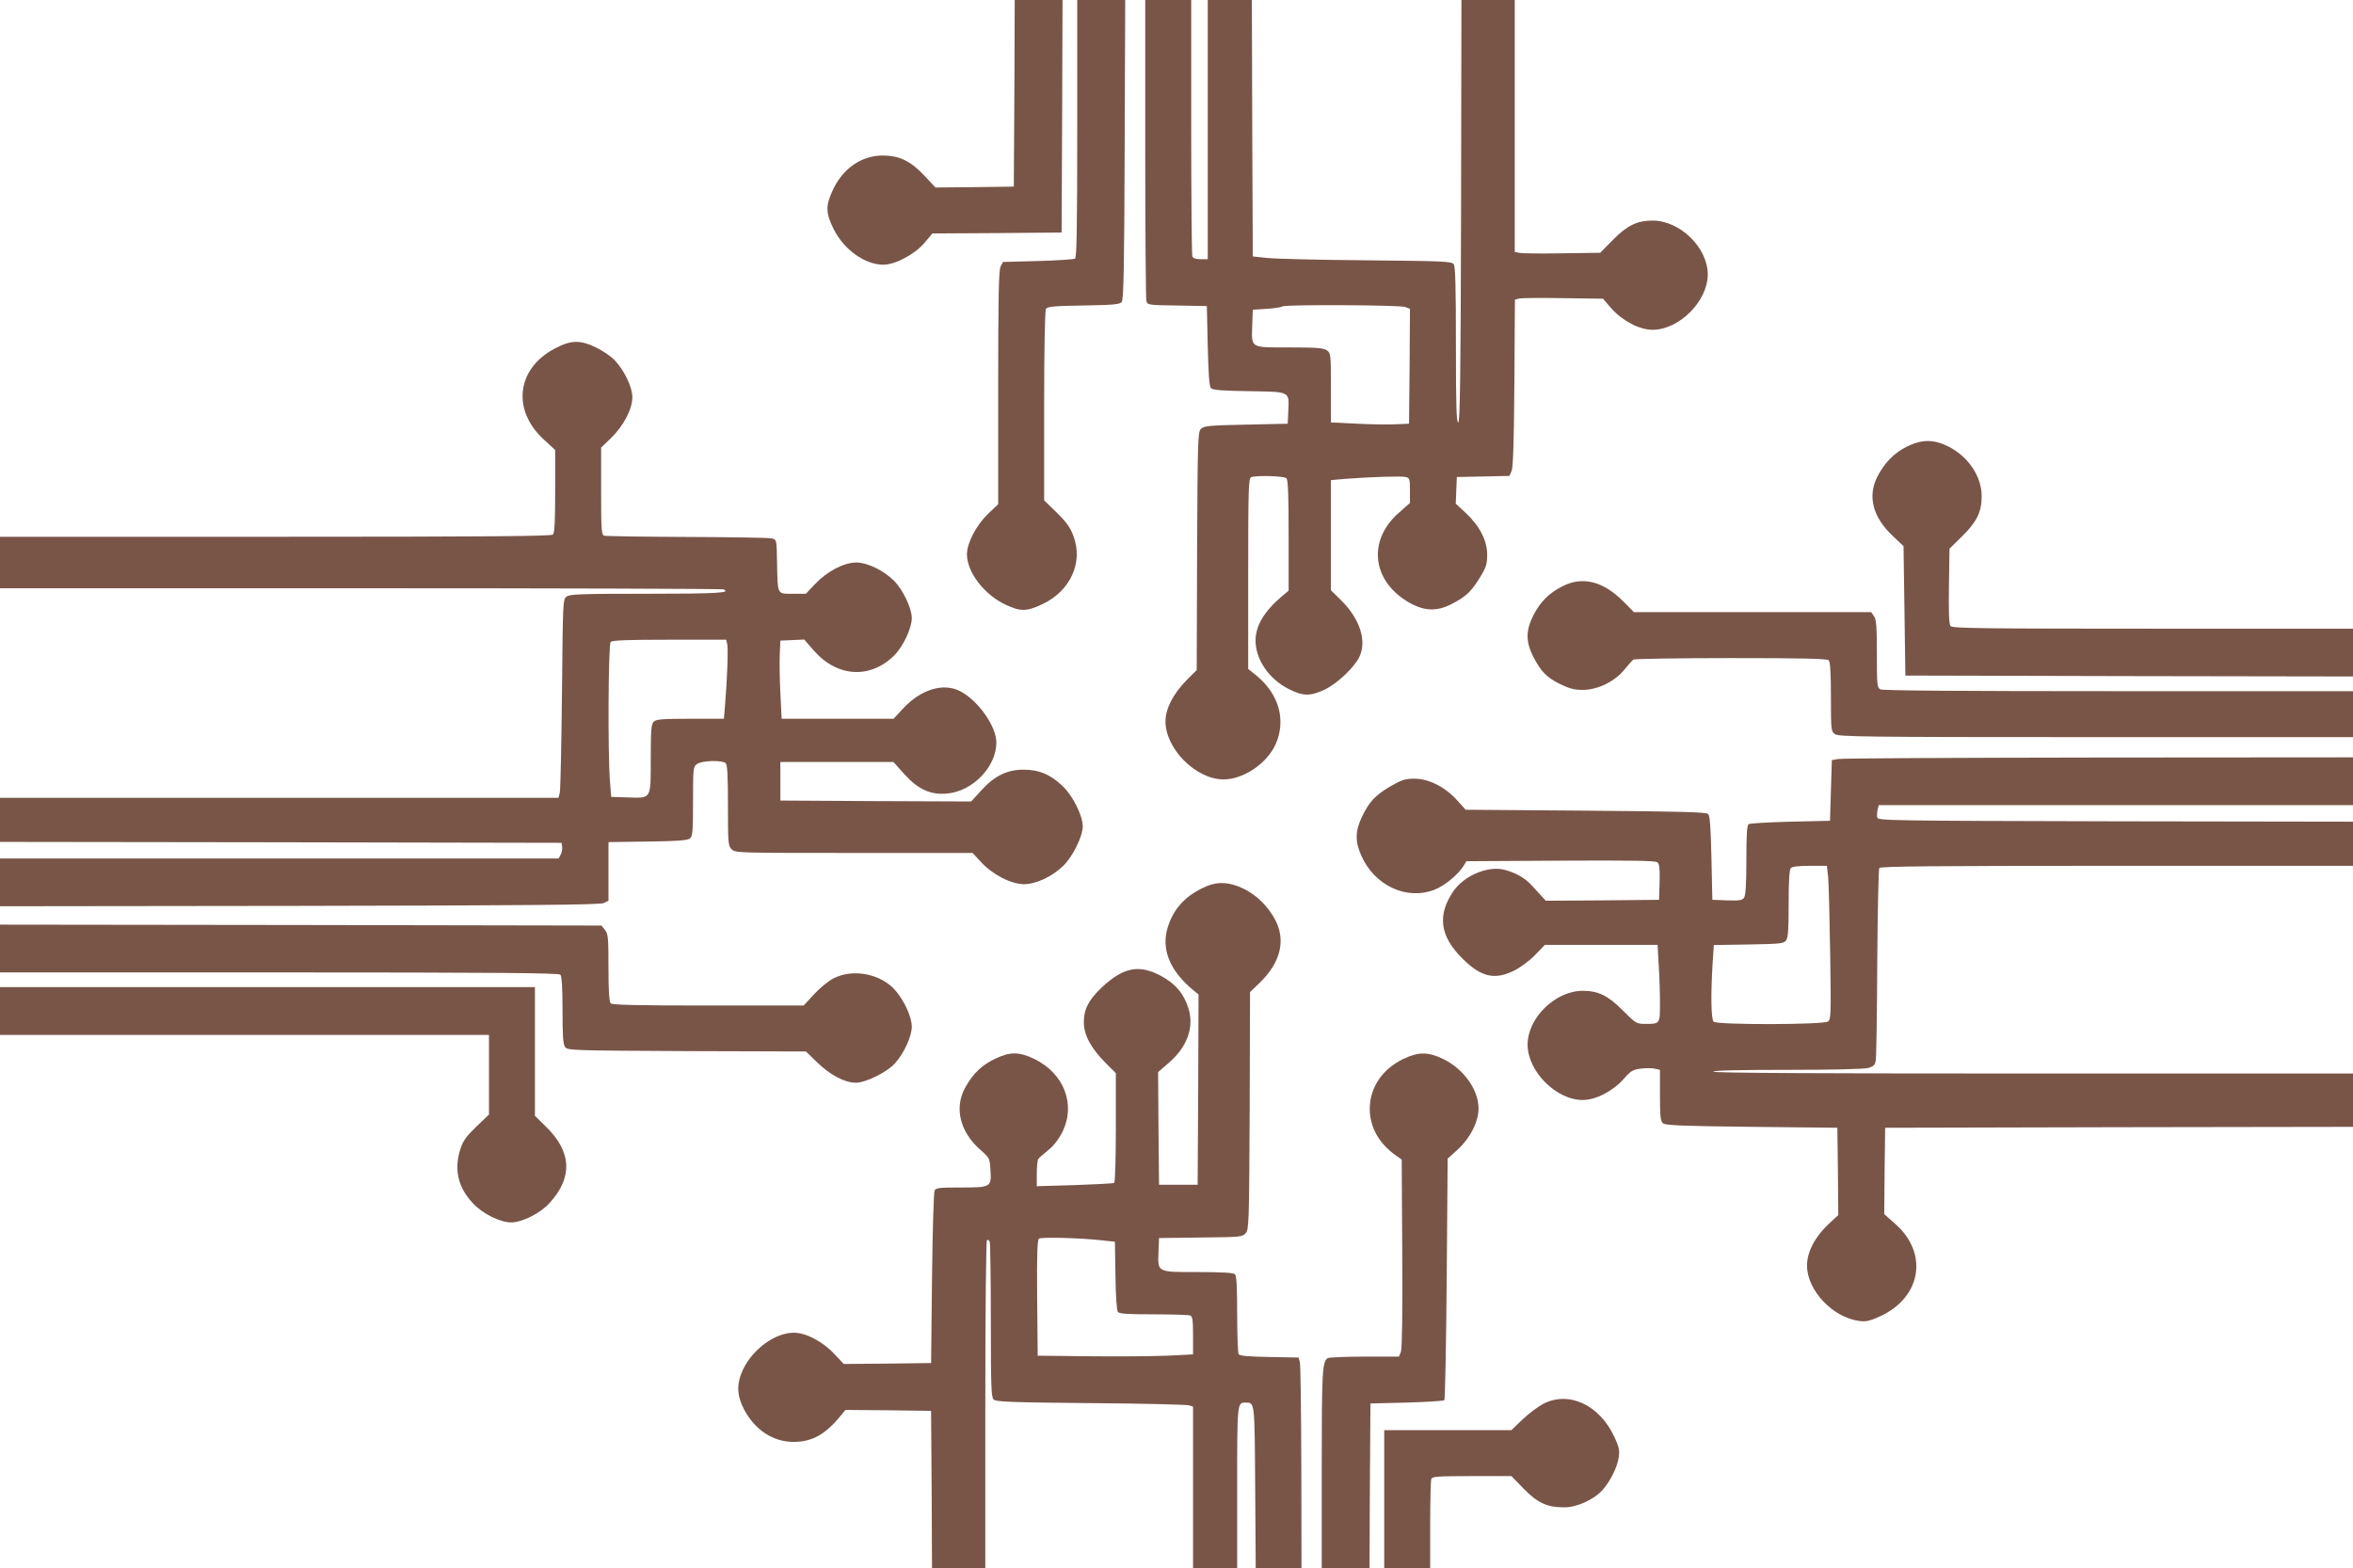
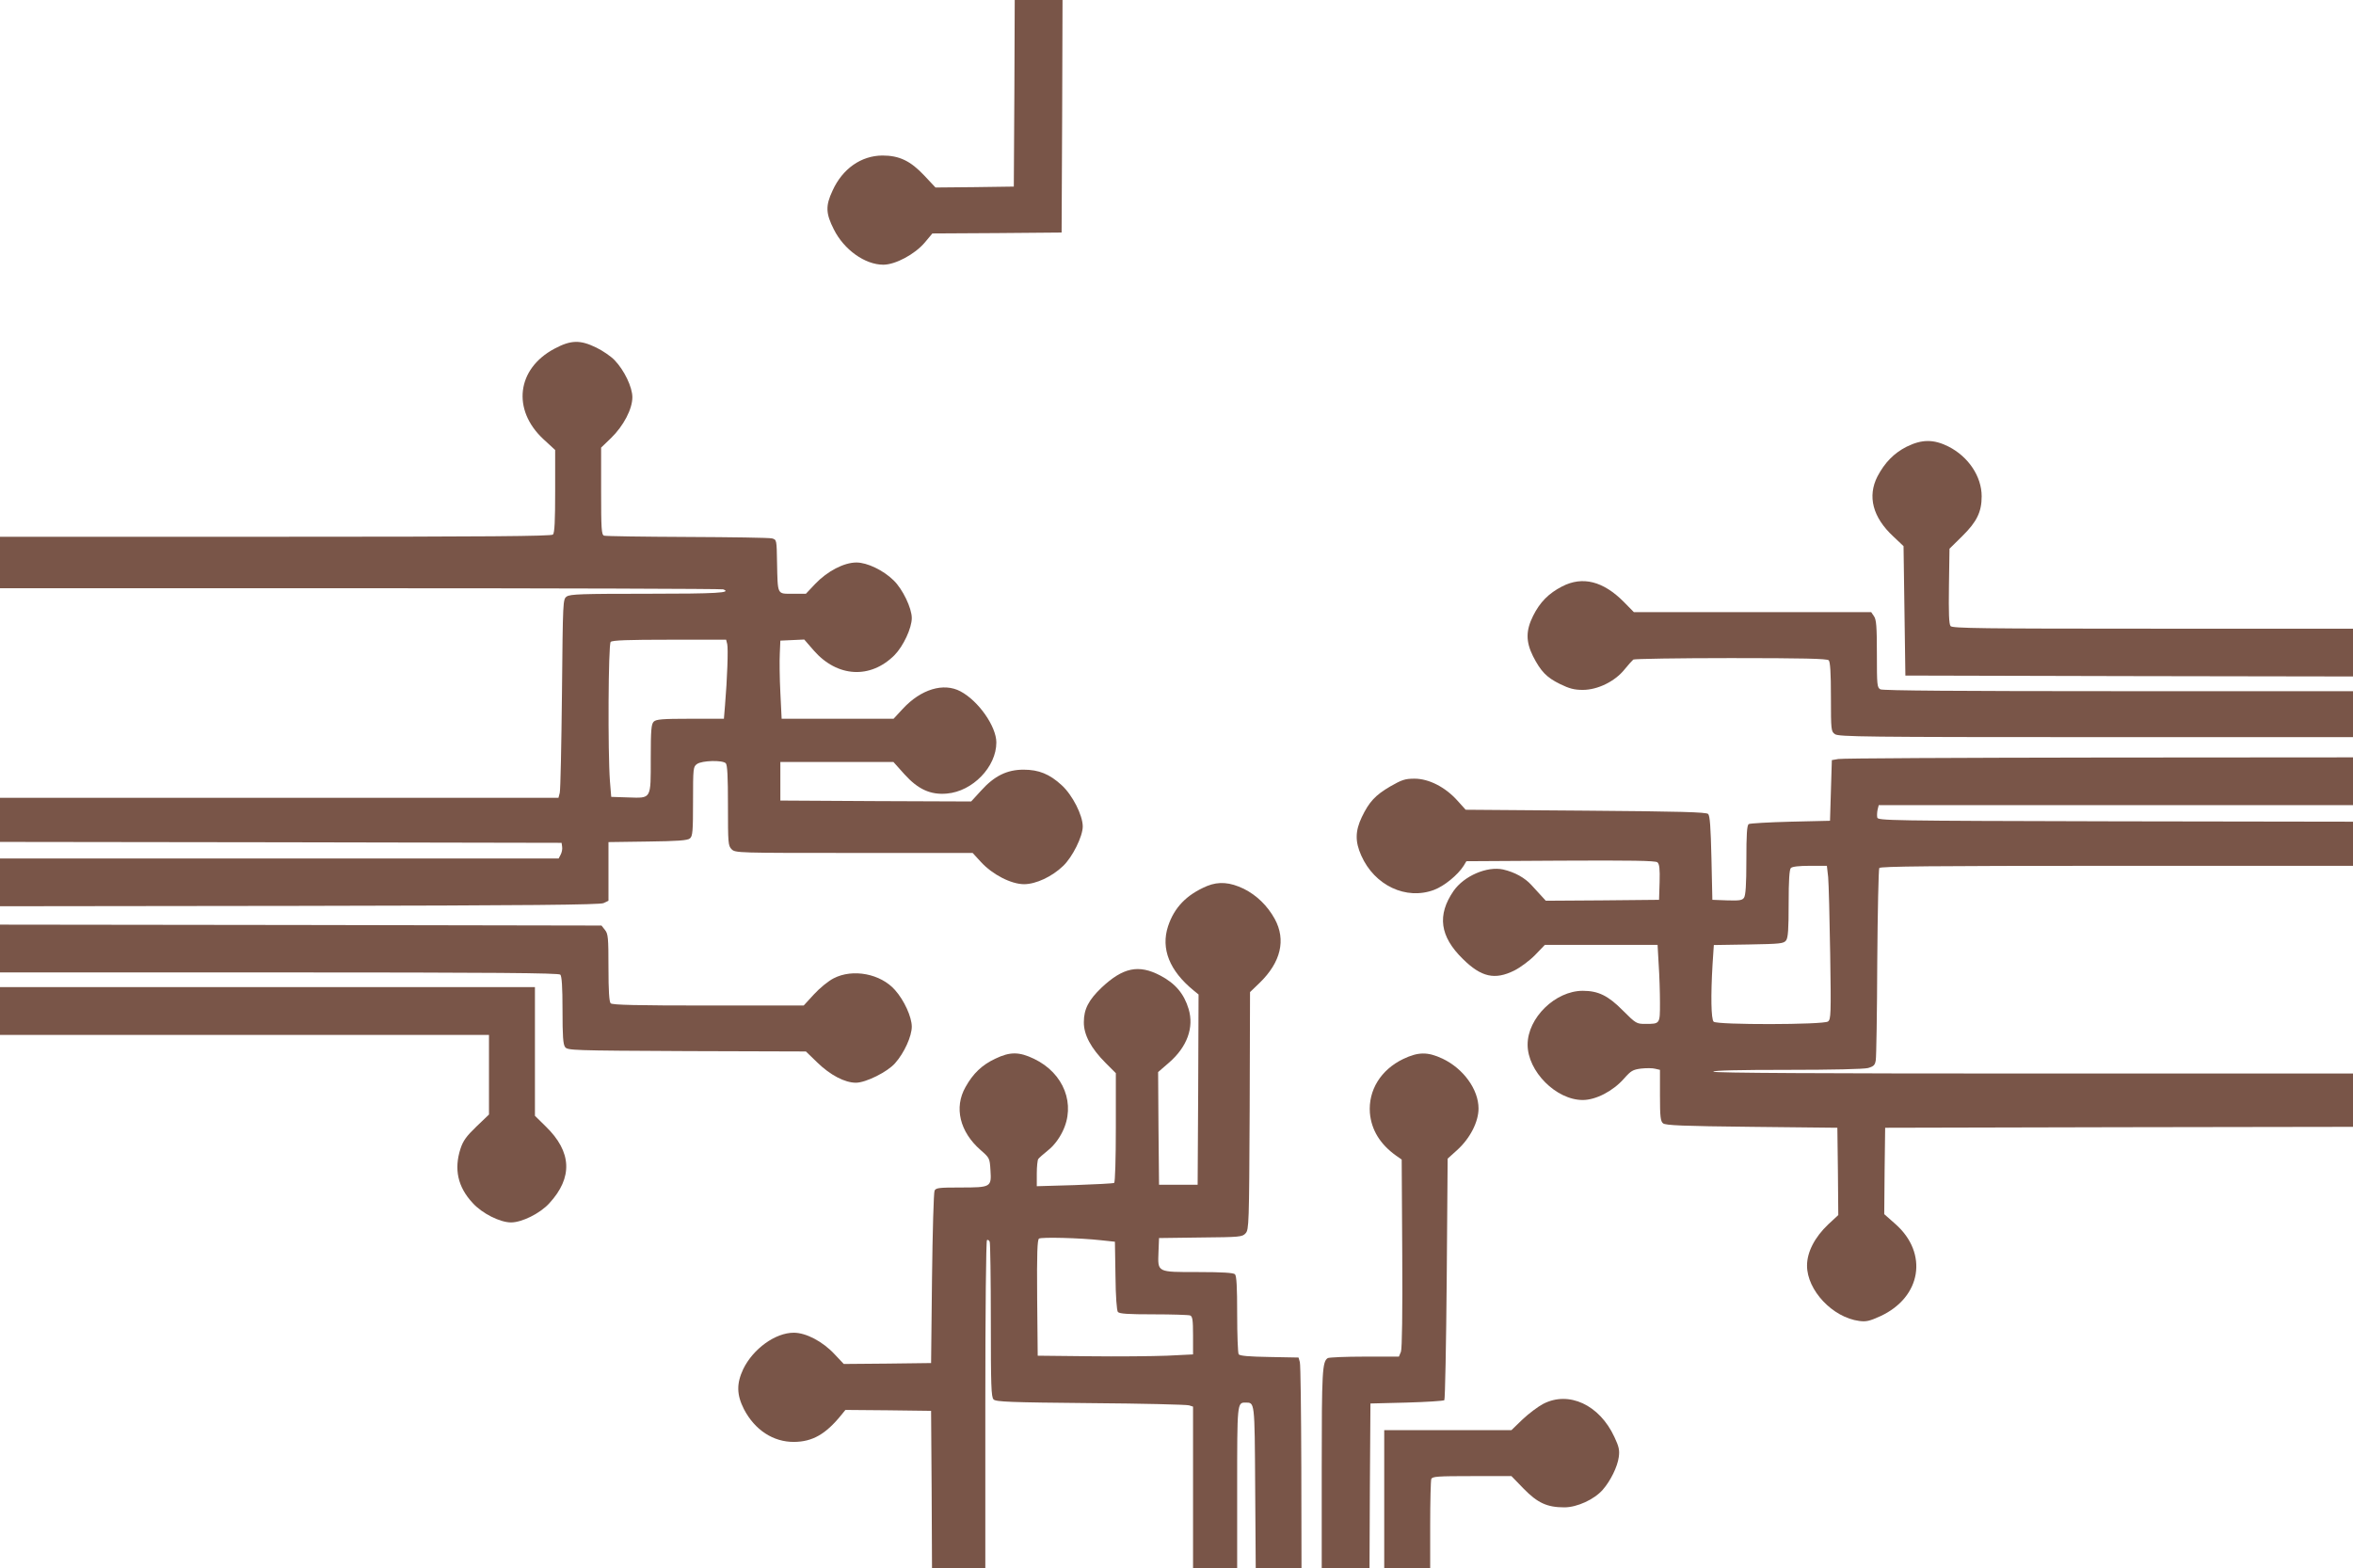
<svg xmlns="http://www.w3.org/2000/svg" version="1.0" width="1280pt" height="853pt" viewBox="0 0 1280 853" preserveAspectRatio="xMidYMid meet">
  <g transform="translate(0,853) scale(0.1,-0.1)" fill="#795548" stroke="none">
    <path d="M5518 8023 l-3 -508 -213 -3 -213 -2 -60 64 c-76 81 -137 110 -229 110 -116 -1 -217 -72 -271 -191 -39 -83 -37 -124 7 -211 55 -110 169 -192 269 -192 66 0 172 57 226 121 l41 49 351 2 352 3 3 633 2 632 -130 0 -130 0 -2 -507z" />
-     <path d="M5860 7831 c0 -549 -3 -702 -12 -708 -7 -4 -98 -10 -203 -13 l-189 -5 -13 -25 c-10 -19 -13 -168 -13 -659 l0 -634 -55 -52 c-64 -62 -115 -159 -115 -220 0 -98 95 -221 211 -275 82 -38 114 -37 201 4 151 72 222 227 167 371 -17 46 -38 75 -91 127 l-68 66 0 514 c0 305 4 519 10 528 8 12 44 16 204 18 163 3 197 6 208 19 10 13 14 172 16 830 l3 813 -131 0 -130 0 0 -699z" />
-     <path d="M6230 7723 c0 -445 3 -818 6 -830 6 -22 10 -23 168 -25 l161 -3 5 -217 c4 -159 8 -221 18 -230 9 -10 65 -14 207 -16 227 -4 218 1 213 -110 l-3 -67 -227 -5 c-201 -4 -229 -7 -245 -23 -17 -17 -18 -59 -21 -665 l-2 -647 -55 -55 c-73 -74 -115 -156 -115 -224 0 -150 166 -316 316 -316 109 0 238 88 284 193 57 130 17 271 -104 371 l-46 37 0 519 c0 463 2 519 16 524 29 11 179 7 192 -6 9 -9 12 -92 12 -311 l0 -300 -37 -31 c-95 -81 -143 -160 -143 -240 0 -104 73 -211 182 -265 77 -39 116 -39 195 -2 67 32 161 121 188 178 41 86 3 205 -97 305 l-58 57 0 300 0 299 78 7 c145 11 306 16 329 10 21 -5 23 -11 23 -73 l0 -68 -61 -54 c-177 -155 -143 -385 73 -497 77 -39 144 -38 224 6 73 39 100 66 148 145 31 51 36 69 36 119 0 77 -41 156 -117 227 l-54 50 3 73 3 72 143 3 143 3 12 27 c8 19 13 158 15 479 l3 453 23 6 c12 3 120 4 239 2 l217 -3 44 -51 c62 -70 154 -118 226 -118 145 0 300 156 300 301 0 146 -151 293 -300 293 -84 0 -138 -26 -215 -104 l-70 -71 -210 -3 c-115 -2 -219 -1 -232 3 l-23 5 0 685 0 685 -145 0 -145 0 -2 -1147 c-2 -906 -6 -1147 -15 -1151 -10 -3 -13 86 -13 420 0 324 -3 428 -12 441 -12 15 -58 17 -478 21 -256 2 -499 8 -540 13 l-75 8 -3 698 -2 697 -120 0 -120 0 0 -705 0 -705 -39 0 c-26 0 -41 5 -45 16 -3 9 -6 326 -6 705 l0 689 -125 0 -125 0 0 -807z m1414 -863 l26 -10 -2 -312 -3 -313 -70 -3 c-38 -2 -134 -1 -212 3 l-143 7 0 188 c0 184 -1 189 -22 204 -18 13 -56 16 -205 16 -215 0 -205 -6 -201 123 l3 82 77 5 c43 3 80 9 84 13 11 11 639 8 668 -3z" />
    <path d="M3016 6633 c-205 -109 -232 -332 -60 -492 l64 -59 0 -224 c0 -161 -3 -227 -12 -236 -9 -9 -358 -12 -1510 -12 l-1498 0 0 -140 0 -140 1959 0 c1078 0 1966 -3 1975 -6 50 -19 -35 -24 -412 -24 -355 0 -421 -2 -439 -15 -21 -15 -21 -18 -26 -527 -3 -282 -8 -525 -12 -541 l-7 -27 -1447 0 c-795 0 -1479 0 -1518 0 l-73 0 0 -120 0 -120 1528 -2 1527 -3 3 -22 c2 -12 -2 -31 -8 -42 l-11 -21 -1519 0 -1520 0 0 -130 0 -130 1627 2 c1258 2 1634 6 1656 15 l27 13 0 159 0 160 213 3 c163 2 218 6 230 17 15 12 17 39 17 202 0 183 1 188 22 203 27 19 138 22 156 4 9 -9 12 -74 12 -230 0 -205 1 -219 20 -238 20 -20 33 -20 665 -20 l646 0 45 -49 c63 -69 165 -121 235 -121 64 0 152 41 212 99 51 48 107 161 107 215 0 61 -56 171 -114 224 -66 61 -125 85 -208 85 -90 0 -159 -34 -231 -114 l-54 -59 -519 2 -519 3 0 105 0 105 307 0 308 0 60 -67 c74 -82 142 -113 231 -105 140 12 269 145 269 278 0 87 -97 226 -195 278 -92 49 -215 12 -314 -95 l-50 -54 -305 0 -304 0 -7 143 c-4 78 -5 174 -3 212 l3 70 65 3 65 3 52 -60 c128 -146 308 -156 439 -25 48 49 94 147 94 202 0 54 -50 158 -99 205 -56 55 -144 97 -202 97 -68 0 -158 -47 -224 -116 l-51 -54 -72 0 c-86 0 -81 -9 -85 170 -2 123 -2 124 -27 131 -14 4 -222 7 -462 8 -240 1 -443 4 -452 7 -14 5 -16 36 -16 243 l0 236 54 52 c68 66 116 158 116 222 0 55 -44 147 -97 202 -19 20 -64 51 -99 68 -88 43 -138 42 -228 -6z m940 -1607 c6 -24 0 -191 -12 -333 l-6 -73 -183 0 c-154 0 -186 -3 -199 -16 -13 -13 -16 -45 -16 -199 0 -226 5 -217 -124 -213 l-91 3 -7 85 c-12 161 -9 745 4 758 9 9 94 12 320 12 l308 0 6 -24z" />
    <path d="M10372 6100 c-69 -35 -119 -86 -159 -162 -55 -108 -26 -222 86 -326 l56 -53 5 -352 5 -352 1218 -3 1217 -2 0 130 0 130 -1089 0 c-929 0 -1090 2 -1100 14 -9 10 -11 72 -9 218 l3 203 71 70 c78 77 104 131 104 215 0 108 -72 216 -181 271 -80 40 -144 40 -227 -1z" />
    <path d="M8498 5340 c-74 -38 -121 -86 -158 -160 -40 -80 -40 -140 -1 -219 43 -84 74 -116 147 -152 51 -25 78 -32 124 -32 81 0 175 46 227 111 21 26 43 50 48 54 6 4 244 8 530 8 392 0 524 -3 533 -12 8 -8 12 -67 12 -199 0 -183 1 -188 22 -203 20 -14 171 -16 1420 -16 l1398 0 0 125 0 125 -1276 0 c-860 0 -1282 3 -1295 10 -18 10 -19 23 -19 193 0 149 -3 187 -16 205 l-15 22 -645 0 -646 0 -54 55 c-113 114 -225 142 -336 85z" />
    <path d="M10000 4401 l-35 -6 -5 -165 -5 -165 -215 -5 c-118 -3 -221 -9 -227 -13 -10 -6 -13 -57 -13 -196 0 -135 -4 -192 -13 -205 -10 -14 -26 -16 -92 -14 l-80 3 -5 227 c-4 167 -8 230 -18 240 -10 10 -149 14 -666 18 l-653 5 -46 51 c-65 72 -154 118 -232 118 -52 0 -69 -6 -132 -42 -82 -48 -115 -84 -155 -167 -36 -76 -37 -133 -3 -209 72 -163 244 -244 396 -187 56 21 129 81 161 131 l15 25 513 3 c382 2 516 0 526 -9 11 -9 14 -35 12 -108 l-3 -96 -308 -3 -308 -2 -22 24 c-12 13 -37 40 -55 60 -37 41 -91 71 -155 86 -88 19 -213 -35 -270 -117 -90 -131 -75 -247 51 -370 100 -99 174 -115 279 -63 34 17 85 55 114 85 l53 55 307 0 306 0 6 -107 c4 -58 7 -152 7 -208 0 -116 1 -115 -80 -115 -47 0 -51 2 -122 73 -80 81 -134 107 -218 107 -149 0 -300 -147 -300 -293 0 -145 155 -301 300 -301 71 0 164 48 224 116 38 43 48 49 93 55 28 3 63 3 77 -1 l26 -6 0 -139 c0 -117 3 -141 17 -152 13 -11 107 -15 482 -19 l466 -5 3 -238 2 -237 -54 -50 c-74 -70 -116 -151 -116 -225 0 -134 139 -282 284 -301 37 -5 56 -1 115 26 223 103 262 342 82 501 l-61 54 2 235 3 235 1273 3 1272 2 0 145 0 145 -1740 0 c-1153 0 -1740 3 -1740 10 0 7 141 10 403 10 245 0 416 4 439 10 31 9 38 16 42 43 3 18 7 257 8 532 2 275 7 506 11 513 6 9 276 12 1293 12 l1284 0 0 120 0 120 -1292 2 c-1243 3 -1293 4 -1296 21 -2 10 -1 29 2 43 l6 24 1290 0 1290 0 0 130 0 130 -1382 -1 c-761 -1 -1399 -4 -1418 -8z m-55 -643 c3 -35 8 -223 11 -418 5 -329 4 -355 -12 -367 -25 -18 -604 -19 -622 -1 -14 14 -16 142 -6 311 l7 106 189 3 c174 3 191 5 204 22 11 15 14 60 14 201 0 127 4 185 12 193 8 8 46 12 104 12 l92 0 7 -62z" />
    <path d="M6566 3710 c-111 -47 -178 -116 -212 -219 -40 -122 8 -242 139 -349 l27 -22 -2 -518 -3 -517 -105 0 -105 0 -3 306 -2 307 59 51 c99 86 137 191 107 292 -25 83 -72 139 -154 182 -118 62 -203 44 -320 -66 -70 -67 -96 -117 -96 -187 -1 -69 39 -143 119 -223 l55 -55 0 -295 c0 -173 -4 -298 -9 -302 -5 -3 -102 -8 -215 -12 l-206 -6 0 69 c0 38 4 74 8 79 4 6 28 27 54 48 30 24 57 59 77 99 75 149 9 320 -154 398 -81 39 -131 39 -210 1 -73 -34 -122 -81 -163 -155 -63 -111 -31 -243 82 -342 49 -43 50 -44 54 -110 6 -92 3 -94 -164 -94 -116 0 -133 -2 -140 -17 -5 -10 -11 -225 -14 -478 l-5 -460 -238 -3 -237 -2 -50 53 c-64 69 -155 117 -222 117 -100 0 -221 -87 -275 -198 -37 -79 -36 -139 4 -218 59 -113 159 -179 273 -178 100 1 172 42 257 147 l22 27 233 -2 233 -3 3 -427 2 -428 145 0 145 0 0 889 c0 513 4 892 9 895 5 3 12 -1 15 -10 3 -9 6 -202 6 -429 0 -352 2 -416 15 -428 12 -13 92 -16 527 -20 282 -2 523 -8 536 -12 l22 -7 0 -439 0 -439 120 0 120 0 0 438 c0 460 0 462 45 462 51 -1 50 14 53 -460 l3 -440 124 0 125 0 -1 548 c-1 301 -4 558 -8 572 l-7 25 -159 3 c-112 2 -161 6 -167 15 -4 6 -8 104 -8 218 0 146 -3 208 -12 217 -8 8 -67 12 -199 12 -227 0 -221 -3 -217 109 l3 76 226 3 c215 2 227 3 245 23 18 20 19 50 22 667 l2 645 53 51 c115 112 143 233 82 346 -40 73 -99 130 -169 165 -75 36 -136 41 -200 15z m-576 -1927 l75 -8 3 -184 c1 -115 7 -189 13 -198 9 -10 55 -13 194 -13 101 0 190 -3 199 -6 13 -5 16 -24 16 -109 l0 -103 -142 -7 c-79 -3 -269 -5 -423 -3 l-280 3 -3 314 c-2 245 1 316 10 323 14 9 221 4 338 -9z" />
    <path d="M0 3370 l0 -130 1518 0 c1167 0 1521 -3 1530 -12 8 -8 12 -66 12 -193 0 -141 3 -186 14 -201 14 -18 34 -19 662 -22 l648 -2 62 -60 c71 -69 150 -110 210 -110 54 0 172 59 213 106 50 56 91 147 91 199 0 52 -41 143 -91 199 -78 89 -230 118 -334 64 -28 -14 -76 -53 -107 -87 l-56 -61 -519 0 c-390 0 -522 3 -531 12 -8 8 -12 66 -12 194 0 164 -2 184 -19 205 l-19 24 -1636 3 -1636 2 0 -130z" />
    <path d="M0 3030 l0 -130 1330 0 1330 0 0 -216 0 -217 -69 -66 c-54 -52 -72 -77 -86 -120 -36 -111 -15 -208 66 -295 51 -57 149 -106 209 -106 59 0 158 49 208 104 129 140 123 280 -19 418 l-59 58 0 350 0 350 -1455 0 -1455 0 0 -130z" />
    <path d="M7633 2769 c-122 -59 -190 -170 -181 -293 8 -93 56 -171 143 -233 l30 -21 3 -510 c2 -325 -1 -518 -7 -535 l-11 -27 -187 0 c-104 0 -193 -4 -200 -8 -30 -19 -33 -70 -33 -603 l0 -539 130 0 130 0 2 448 3 447 197 5 c108 3 200 9 205 13 4 5 10 302 13 662 l5 652 51 46 c71 64 117 154 117 227 0 103 -82 217 -196 271 -81 38 -132 37 -214 -2z" />
    <path d="M8395 893 c-27 -14 -78 -52 -112 -84 l-61 -59 -346 0 -346 0 0 -375 0 -375 125 0 125 0 0 234 c0 129 3 241 6 250 5 14 34 16 221 16 l215 0 66 -68 c76 -78 128 -102 222 -102 69 0 163 43 209 96 42 48 80 125 87 178 5 37 1 56 -24 109 -81 175 -248 252 -387 180z" />
  </g>
</svg>